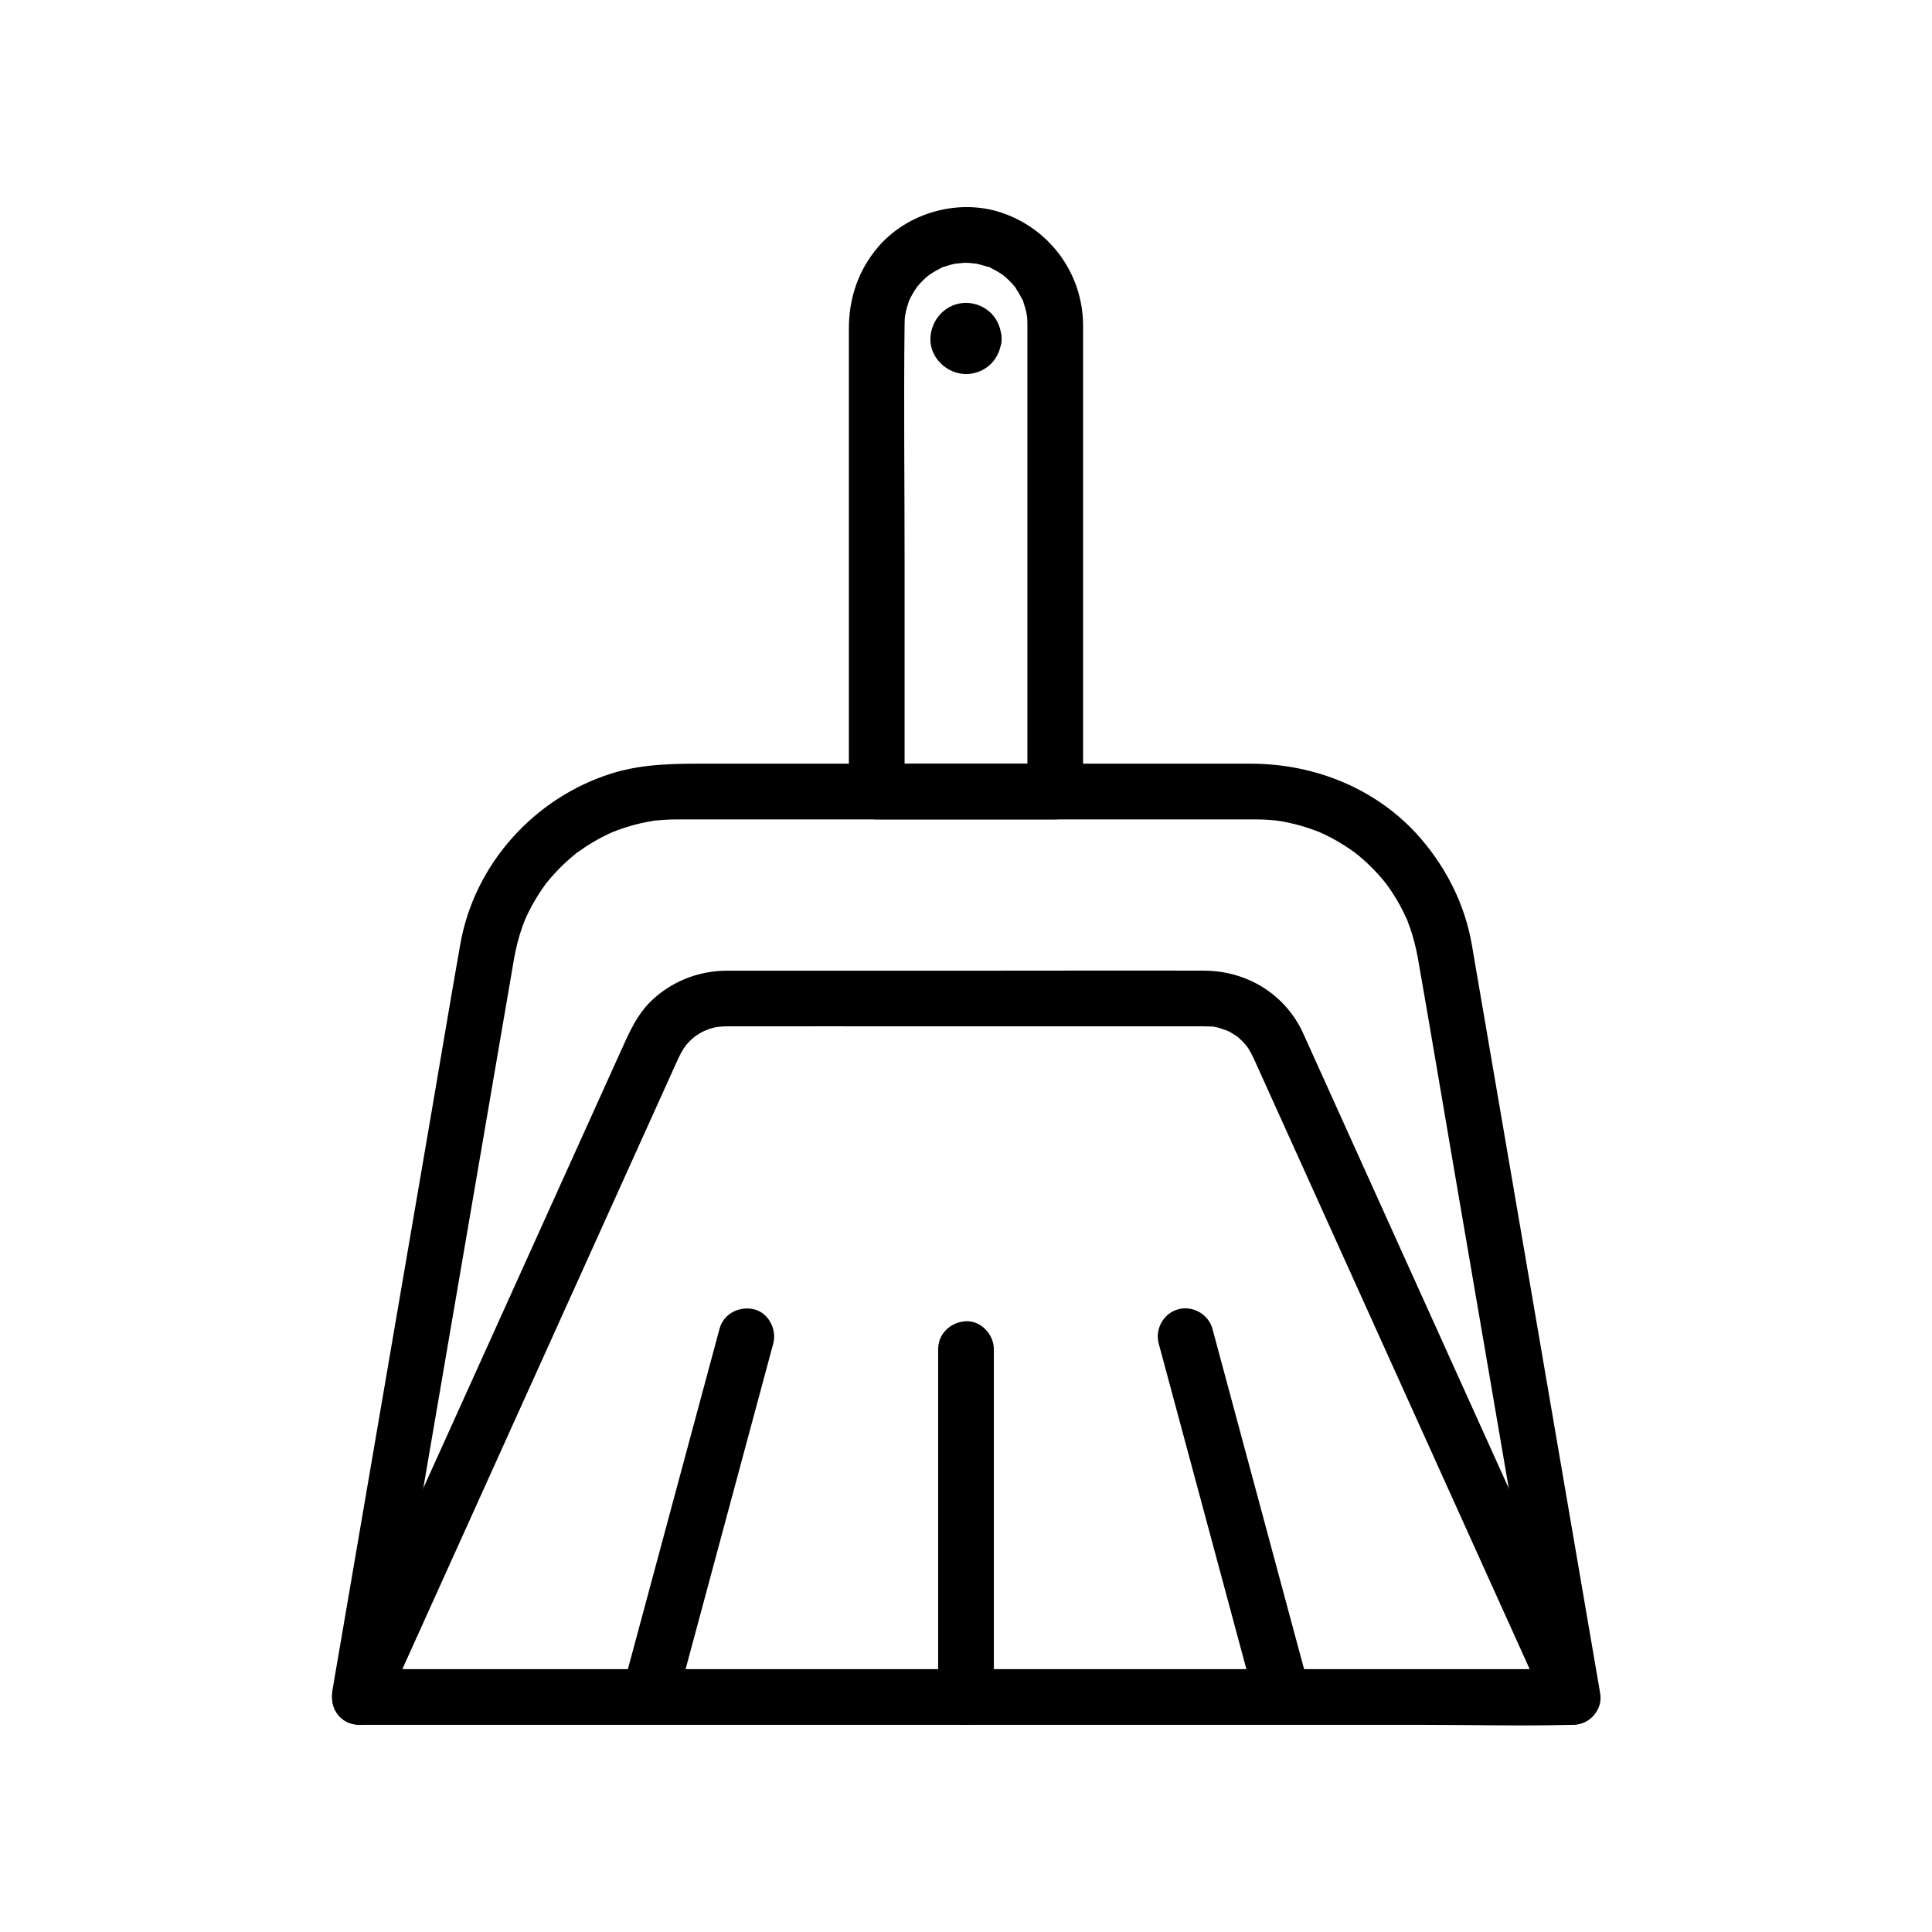
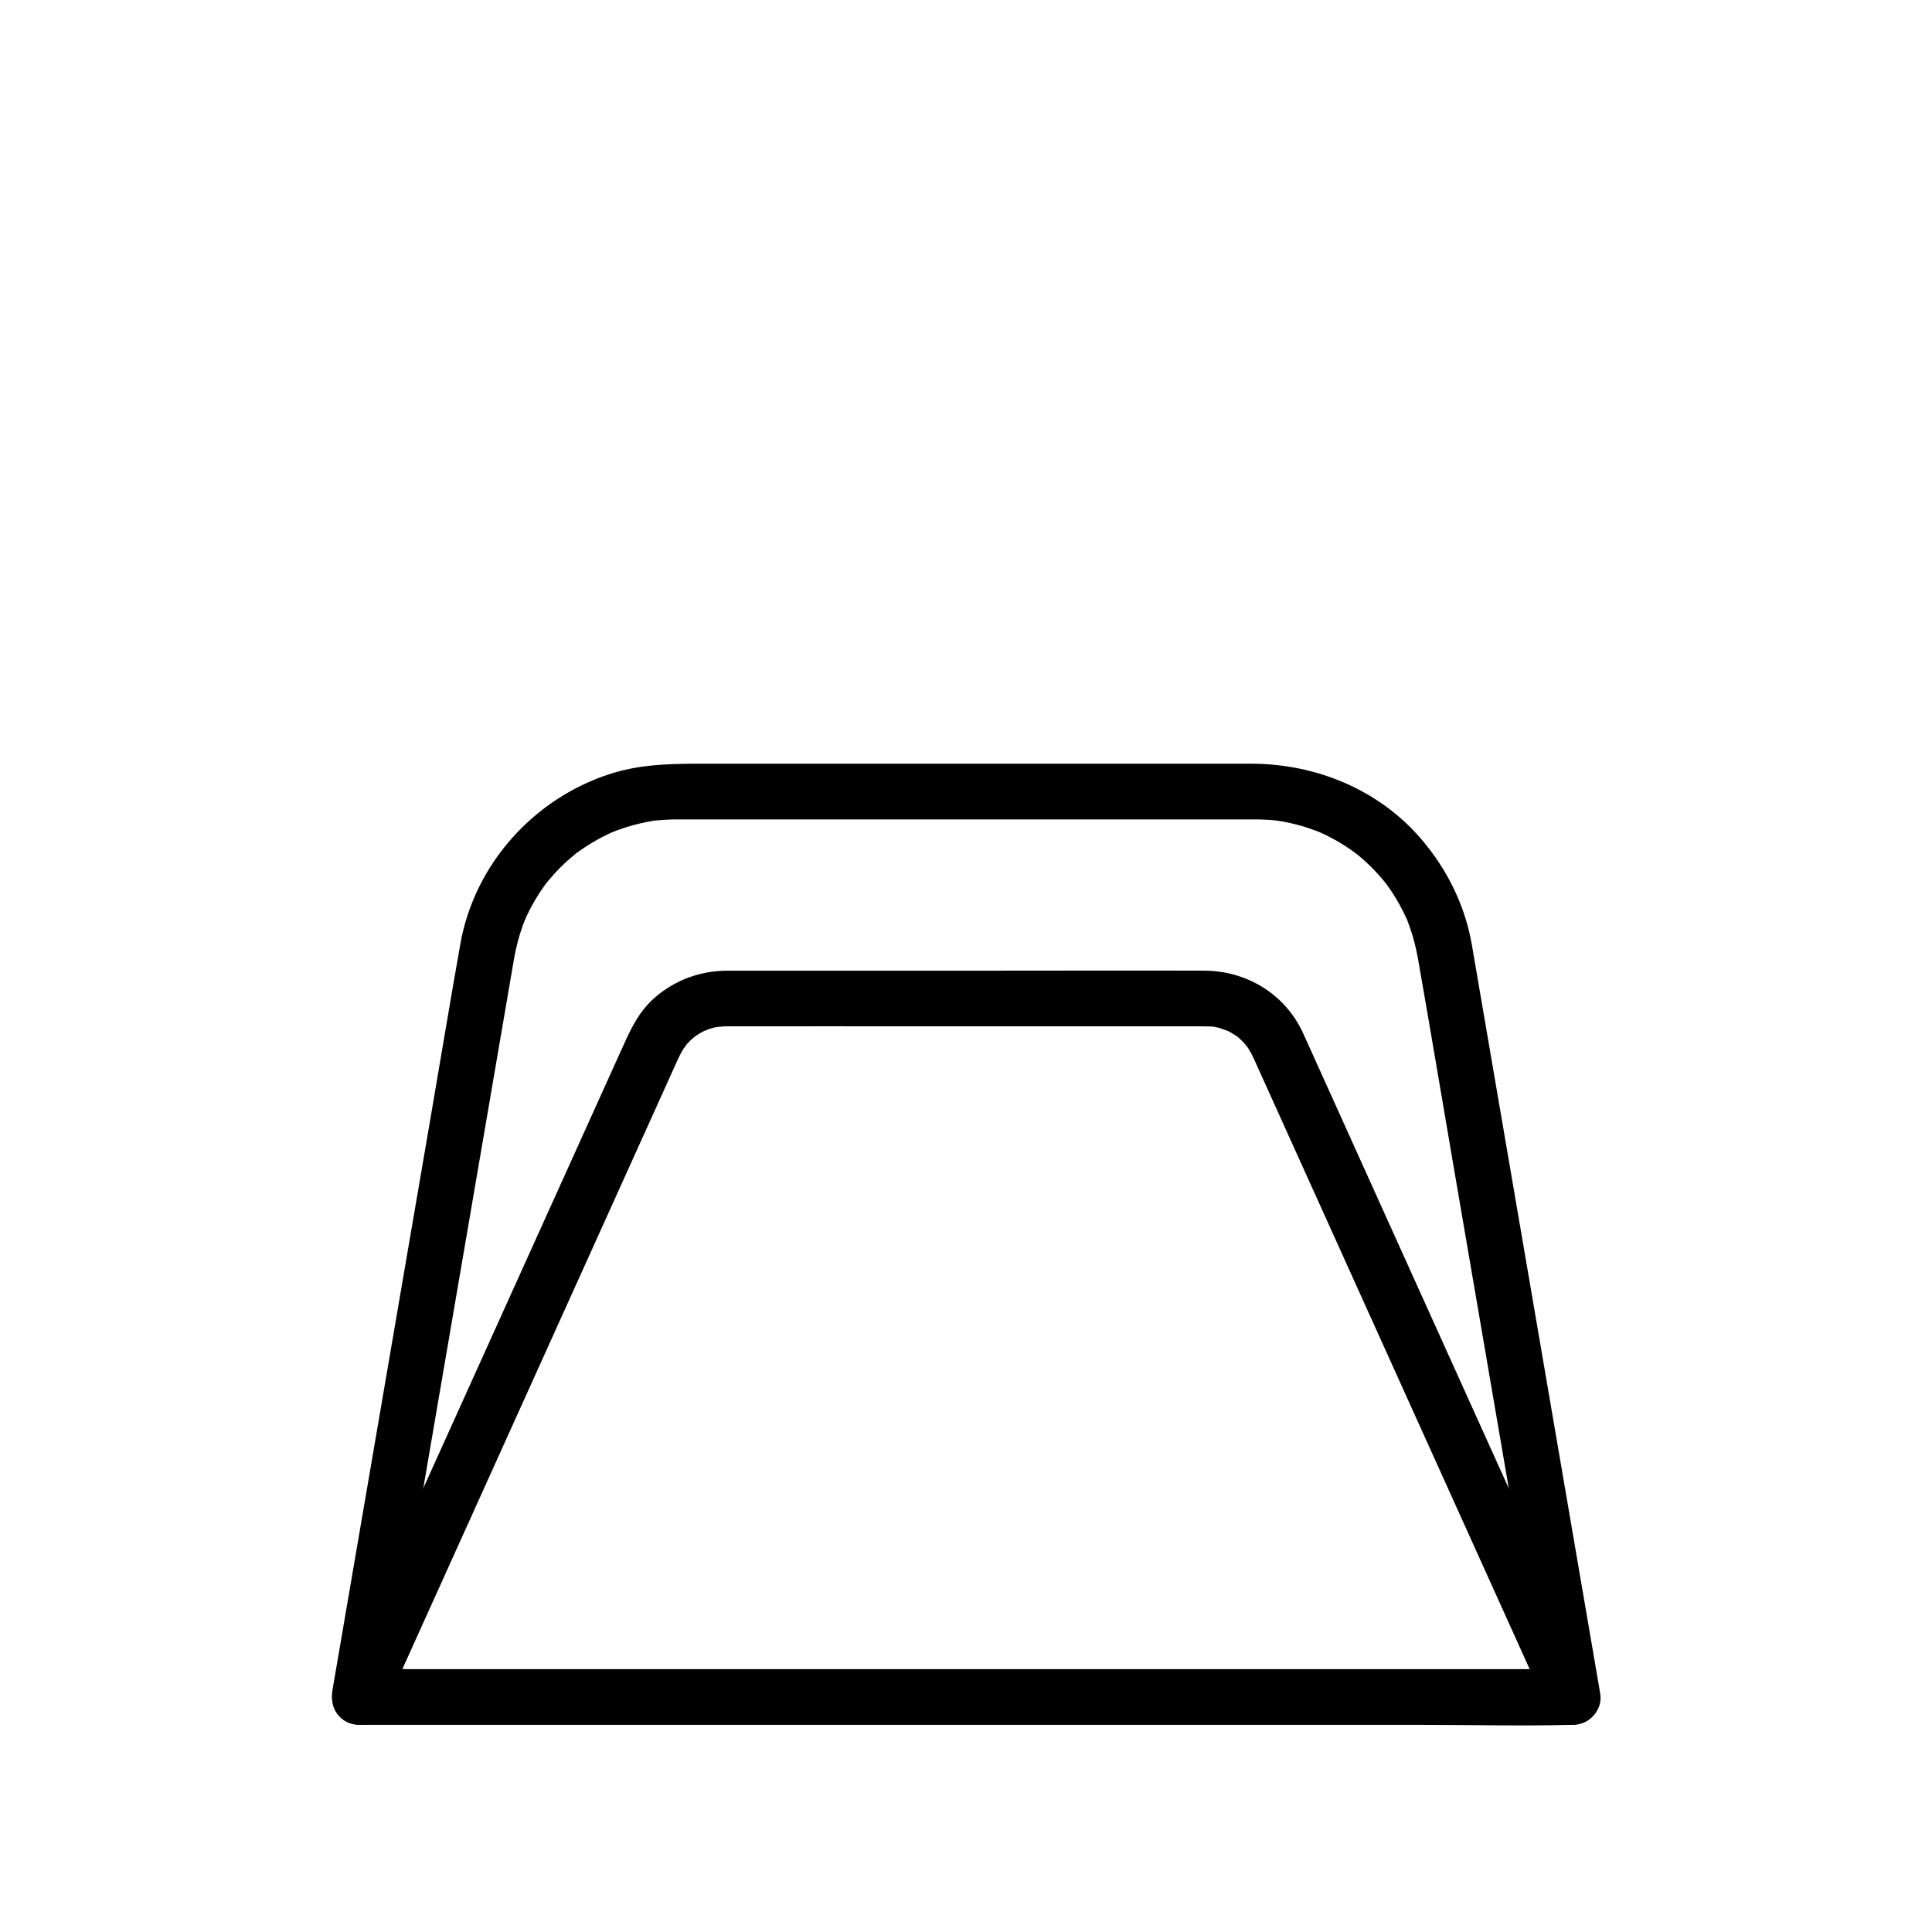
<svg xmlns="http://www.w3.org/2000/svg" fill="#000000" width="800px" height="800px" version="1.1" viewBox="144 144 512 512">
  <g>
    <path d="m560.77 586.34h-32.129-76.633-93.137-80.07-26.516c-4.156 0-8.371-0.199-12.523 0-0.172 0.008-0.348 0-0.523 0 2.371 3.113 4.746 6.227 7.117 9.344 2.496-14.559 4.992-29.121 7.488-43.684 4.926-28.727 9.848-57.457 14.773-86.184 3.609-21.055 7.219-42.109 10.824-63.16 0.258-1.504 0.508-3.004 0.773-4.508 0.523-2.977 1.262-5.898 2.281-8.746 0.227-0.633 0.469-1.262 0.719-1.887-0.594 1.484 0.254-0.543 0.324-0.691 0.469-1.004 0.973-1.992 1.504-2.965 0.637-1.16 1.32-2.293 2.043-3.398 0.359-0.551 0.734-1.094 1.117-1.629 0.254-0.355 0.512-0.711 0.777-1.059-0.422 0.539-0.469 0.605-0.145 0.199 1.586-1.949 3.289-3.793 5.137-5.496 0.801-0.738 1.637-1.438 2.473-2.137 1.629-1.371-1.172 0.773 0.578-0.441 0.719-0.496 1.422-1.008 2.152-1.488 2.016-1.316 4.121-2.488 6.301-3.508-0.059 0.027 1.914-0.84 0.93-0.426-0.988 0.414 1.023-0.387 0.957-0.363 1.453-0.543 2.93-1.023 4.422-1.43 1.078-0.293 2.164-0.551 3.258-0.777 0.66-0.137 1.324-0.238 1.988-0.363 2.168-0.402-1.48 0.09 0.727-0.098 1.844-0.16 3.672-0.285 5.523-0.293 0.477-0.004 0.957 0 1.434 0h64.277 78.027 8.48c0.418 0 0.836-0.004 1.254 0 2.066 0.012 4.125 0.125 6.176 0.371-1.688-0.203 0.523 0.102 0.719 0.133 0.551 0.098 1.102 0.203 1.652 0.32 1.418 0.297 2.82 0.656 4.207 1.074 1.273 0.383 2.512 0.848 3.762 1.301 0.246 0.09 1.305 0.551 0.066 0.012 0.605 0.262 1.203 0.539 1.797 0.824 2.363 1.141 4.637 2.465 6.793 3.957 0.539 0.371 1.066 0.754 1.594 1.145-1.285-0.957 0.426 0.355 0.559 0.465 0.836 0.695 1.652 1.422 2.441 2.168 0.949 0.898 1.863 1.836 2.742 2.805 0.441 0.484 0.871 0.98 1.289 1.48 0.203 0.242 1.379 1.758 0.48 0.562 1.457 1.934 2.773 3.969 3.938 6.09 0.641 1.168 1.215 2.367 1.781 3.574 0.926 1.965-0.445-1.344 0.293 0.711 0.227 0.633 0.477 1.262 0.695 1.898 0.922 2.684 1.586 5.43 2.078 8.219 3.184 18.102 6.211 36.23 9.316 54.344 4.812 28.066 9.625 56.137 14.438 84.203 2.578 15.047 5.16 30.09 7.738 45.137 0.785 4.578 1.57 9.156 2.356 13.738 0.672 3.93 5.508 6.137 9.078 5.156 4.16-1.145 5.832-5.137 5.156-9.078-2.586-15.094-5.172-30.188-7.762-45.281-4.508-26.301-9.02-52.605-13.527-78.906-3.949-23.027-7.894-46.055-11.844-69.082-0.25-1.469-0.496-2.938-0.754-4.406-1.832-10.328-6.621-19.879-13.438-27.812-11.258-13.102-27.973-19.887-45.062-19.887h-64.48-78.531c-8.977 0-17.828-0.133-26.543 2.625-20.367 6.445-36.203 23.969-39.945 45.098-2.723 15.359-5.269 30.75-7.906 46.125-5.004 29.203-10.012 58.406-15.016 87.609-3.477 20.289-6.957 40.578-10.434 60.867-0.176 1.016-0.348 2.031-0.523 3.051-0.797 4.648 1.945 9.344 7.117 9.344h32.129 76.633 93.137 80.07c13 0 26.047 0.336 39.043 0 0.172-0.004 0.348 0 0.523 0 3.859 0 7.559-3.394 7.379-7.379-0.191-4.004-3.254-7.387-7.394-7.387z" />
-     <path d="m416.27 229.93v41.855 66.699 15.293c2.461-2.461 4.922-4.922 7.379-7.379h-41.41-5.894c2.461 2.461 4.922 4.922 7.379 7.379v-61.434c0-20.793-0.25-41.605 0-62.398 0.012-0.91 0.043-1.82 0.152-2.727-0.207 1.703 0.137-0.441 0.188-0.66 0.199-0.855 0.484-1.672 0.73-2.516 0.375-1.305 0.113-0.352-0.023-0.043 0.348-0.785 0.742-1.547 1.176-2.285 0.324-0.555 0.688-1.078 1.035-1.617 0.496-0.68 0.496-0.691 0.008-0.027 0.27-0.328 0.551-0.648 0.84-0.961 0.434-0.469 0.883-0.918 1.352-1.352 0.25-0.23 1.711-1.402 0.469-0.473 1.207-0.906 2.504-1.613 3.836-2.316 1.766-0.93-1.301 0.309 0.629-0.246 0.629-0.18 1.242-0.406 1.875-0.57 0.641-0.168 1.285-0.293 1.938-0.418-1.66 0.316 1.039-0.059 1.387-0.07 0.453-0.012 0.914-0.012 1.371 0 0.348 0.012 3.047 0.383 1.387 0.07 1.305 0.246 2.539 0.621 3.812 0.988 1.926 0.559-1.137-0.684 0.629 0.246 0.758 0.402 1.52 0.781 2.25 1.238 0.453 0.281 0.891 0.582 1.328 0.891 0.422 0.309 0.348 0.246-0.23-0.18 0.328 0.27 0.648 0.551 0.961 0.84 0.469 0.434 0.918 0.883 1.352 1.352 0.289 0.312 0.566 0.633 0.84 0.961-0.492-0.664-0.488-0.652 0.008 0.027 0.703 1.086 1.34 2.176 1.941 3.316 0.93 1.766-0.309-1.301 0.246 0.629 0.242 0.84 0.531 1.66 0.73 2.516 0.051 0.219 0.395 2.363 0.188 0.66 0.102 0.898 0.133 1.805 0.145 2.711 0.055 3.859 3.356 7.559 7.379 7.379 3.953-0.176 7.438-3.246 7.379-7.379-0.191-13.387-8.617-25.004-21.227-29.438-11.555-4.062-25.391-0.215-33.25 9.141-5.137 6.113-7.59 13.453-7.59 21.398v10.062 86.914 25.766c0 3.988 3.383 7.379 7.379 7.379h41.41 5.894c3.988 0 7.379-3.383 7.379-7.379v-41.855-66.699-15.293c0-3.859-3.394-7.559-7.379-7.379-3.992 0.18-7.375 3.242-7.375 7.383z" />
-     <path d="m394.68 233.7c-0.004 0.074-0.008 0.148-0.012 0.223 0.09-0.652 0.176-1.309 0.266-1.961-0.035 0.227-0.086 0.41-0.172 0.625 0.246-0.586 0.496-1.176 0.742-1.762-0.059 0.129-0.129 0.25-0.215 0.363 0.383-0.496 0.77-0.996 1.152-1.492-0.141 0.172-0.273 0.305-0.445 0.445 0.496-0.383 0.996-0.77 1.492-1.152-0.113 0.082-0.234 0.156-0.363 0.215 0.586-0.246 1.176-0.496 1.762-0.742-0.215 0.082-0.398 0.133-0.625 0.172 0.652-0.09 1.309-0.176 1.961-0.266-0.148 0.016-0.297 0.016-0.449 0 0.652 0.09 1.309 0.176 1.961 0.266-0.227-0.035-0.41-0.086-0.625-0.172 0.586 0.246 1.176 0.496 1.762 0.742-0.129-0.059-0.25-0.129-0.363-0.215 0.496 0.383 0.996 0.77 1.492 1.152-0.172-0.141-0.305-0.273-0.445-0.445 0.383 0.496 0.77 0.996 1.152 1.492-0.082-0.113-0.156-0.234-0.215-0.363 0.246 0.586 0.496 1.176 0.742 1.762-0.082-0.215-0.133-0.398-0.172-0.625 0.09 0.652 0.176 1.309 0.266 1.961-0.016-0.148-0.016-0.297 0-0.449-0.09 0.652-0.176 1.309-0.266 1.961 0.035-0.227 0.086-0.41 0.172-0.625-0.246 0.586-0.496 1.176-0.742 1.762 0.059-0.129 0.129-0.25 0.215-0.363-0.383 0.496-0.77 0.996-1.152 1.492 0.141-0.172 0.273-0.305 0.445-0.445-0.496 0.383-0.996 0.77-1.492 1.152 0.113-0.082 0.234-0.156 0.363-0.215-0.586 0.246-1.176 0.496-1.762 0.742 0.215-0.082 0.398-0.133 0.625-0.172-0.652 0.09-1.309 0.176-1.961 0.266 0.148-0.016 0.297-0.016 0.449 0-0.652-0.09-1.309-0.176-1.961-0.266 0.227 0.035 0.41 0.086 0.625 0.172-0.586-0.246-1.176-0.496-1.762-0.742 0.129 0.059 0.25 0.129 0.363 0.215-0.496-0.383-0.996-0.77-1.492-1.152 0.172 0.141 0.305 0.273 0.445 0.445-0.383-0.496-0.77-0.996-1.152-1.492 0.082 0.113 0.156 0.234 0.215 0.363-0.246-0.586-0.496-1.176-0.742-1.762 0.082 0.215 0.133 0.398 0.172 0.625-0.09-0.652-0.176-1.309-0.266-1.961 0.004 0.078 0.008 0.152 0.012 0.227 0.105 1.953 0.75 3.809 2.16 5.219 1.281 1.281 3.379 2.242 5.219 2.16 1.91-0.086 3.887-0.711 5.219-2.16 1.285-1.398 2.266-3.262 2.16-5.219-0.137-2.512-0.953-4.859-2.766-6.672-1.746-1.746-4.199-2.766-6.672-2.766-5.234 0-9.285 4.324-9.438 9.438-0.152 5.098 4.356 9.355 9.324 9.43 2.43 0.035 4.992-0.949 6.707-2.684 1.859-1.879 2.699-4.144 2.84-6.746 0.098-1.828-0.895-3.949-2.16-5.219-1.281-1.281-3.379-2.242-5.219-2.16-4.172 0.188-7.152 3.242-7.375 7.379z" />
    <path d="m567.14 590c-4.816-10.656-9.629-21.312-14.445-31.969-10.062-22.27-20.125-44.539-30.188-66.809-8.996-19.91-17.992-39.82-26.988-59.73-2.051-4.535-4.09-9.074-6.148-13.609-4.723-10.398-14.914-16.613-26.254-16.648-17.938-0.059-35.879 0-53.816 0h-65.98c-2.172 0-4.344-0.008-6.512 0-7.148 0.023-13.805 2.402-19.227 7.094-4.695 4.062-6.84 9.312-9.293 14.738l-23.215 51.375c-10.41 23.035-20.816 46.07-31.227 69.105-6.664 14.75-13.332 29.504-19.996 44.254-0.332 0.73-0.66 1.461-0.992 2.191-1.641 3.629-1.043 7.938 2.648 10.098 3.16 1.848 8.449 1.004 10.098-2.648 4.707-10.418 9.414-20.84 14.125-31.258 9.969-22.062 19.938-44.125 29.906-66.184 8.996-19.91 17.992-39.816 26.988-59.727 2.191-4.852 4.383-9.703 6.574-14.551 0.168-0.367 0.328-0.738 0.5-1.105 0.023-0.051 0.047-0.102 0.07-0.152 0.402-0.855 0.836-1.691 1.34-2.492 0.062-0.102 1.426-1.879 0.484-0.758 0.445-0.531 0.914-1.039 1.41-1.52 0.332-0.32 0.672-0.625 1.016-0.926-0.957 0.844 0.141-0.102 0.422-0.293 0.859-0.574 1.754-1.078 2.684-1.523-1.371 0.66 0.648-0.211 0.801-0.262 0.441-0.141 0.887-0.266 1.336-0.375s0.906-0.203 1.363-0.285c-1.5 0.266 0.863-0.023 1.195-0.031 0.41-0.008 0.824-0.004 1.234-0.008 17.883-0.035 35.762 0 53.645 0h65.738c2.199 0 4.394-0.008 6.594 0 0.738 0.004 1.469 0.016 2.211 0.047 1.469 0.062 0.469 0.047 0.133-0.012 0.57 0.102 1.137 0.223 1.699 0.371 0.426 0.113 3 1.121 1.801 0.547 1.039 0.496 2.012 1.078 2.969 1.715 1.203 0.801 0.367 0.305 0.137 0.102 0.605 0.531 1.188 1.078 1.738 1.672 0.215 0.234 1.145 1.395 0.391 0.379 0.277 0.371 0.535 0.766 0.785 1.156 0.504 0.801 0.938 1.637 1.34 2.492 0.027 0.059 0.055 0.121 0.082 0.184 0.191 0.414 0.375 0.832 0.566 1.25 0.836 1.848 1.668 3.691 2.504 5.539 7.824 17.316 15.648 34.629 23.473 51.945 10.305 22.805 20.609 45.613 30.914 68.418 6.555 14.504 13.105 29.004 19.66 43.508 0.32 0.711 0.645 1.426 0.965 2.137 1.641 3.633 6.914 4.508 10.098 2.648 3.731-2.176 4.289-6.441 2.644-10.09z" />
-     <path d="m407.38 593.73v-31.145-49.652-11.41c0-3.859-3.394-7.559-7.379-7.379-4 0.18-7.379 3.242-7.379 7.379v31.145 49.652 11.41c0 3.859 3.394 7.559 7.379 7.379 3.996-0.18 7.379-3.242 7.379-7.379z" />
-     <path d="m451.07 500.05c2.801 10.406 5.602 20.812 8.406 31.219 4.461 16.574 8.926 33.145 13.387 49.719 1.02 3.785 2.039 7.57 3.059 11.359 1.035 3.848 5.25 6.207 9.078 5.156 3.875-1.066 6.195-5.215 5.156-9.078-2.801-10.406-5.602-20.812-8.406-31.219-4.461-16.574-8.926-33.145-13.387-49.719-1.02-3.785-2.039-7.57-3.059-11.359-1.035-3.848-5.25-6.207-9.078-5.156-3.875 1.062-6.195 5.215-5.156 9.078z" />
-     <path d="m334.69 496.12c-2.801 10.406-5.602 20.812-8.406 31.219-4.461 16.574-8.926 33.145-13.387 49.719-1.02 3.785-2.039 7.57-3.059 11.359-1.004 3.723 1.254 8.191 5.156 9.078 3.883 0.883 8.004-1.164 9.078-5.156 2.801-10.406 5.602-20.812 8.406-31.219 4.461-16.574 8.926-33.145 13.387-49.719 1.02-3.785 2.039-7.57 3.059-11.359 1.004-3.723-1.254-8.191-5.156-9.078-3.879-0.883-8.004 1.168-9.078 5.156z" />
  </g>
</svg>